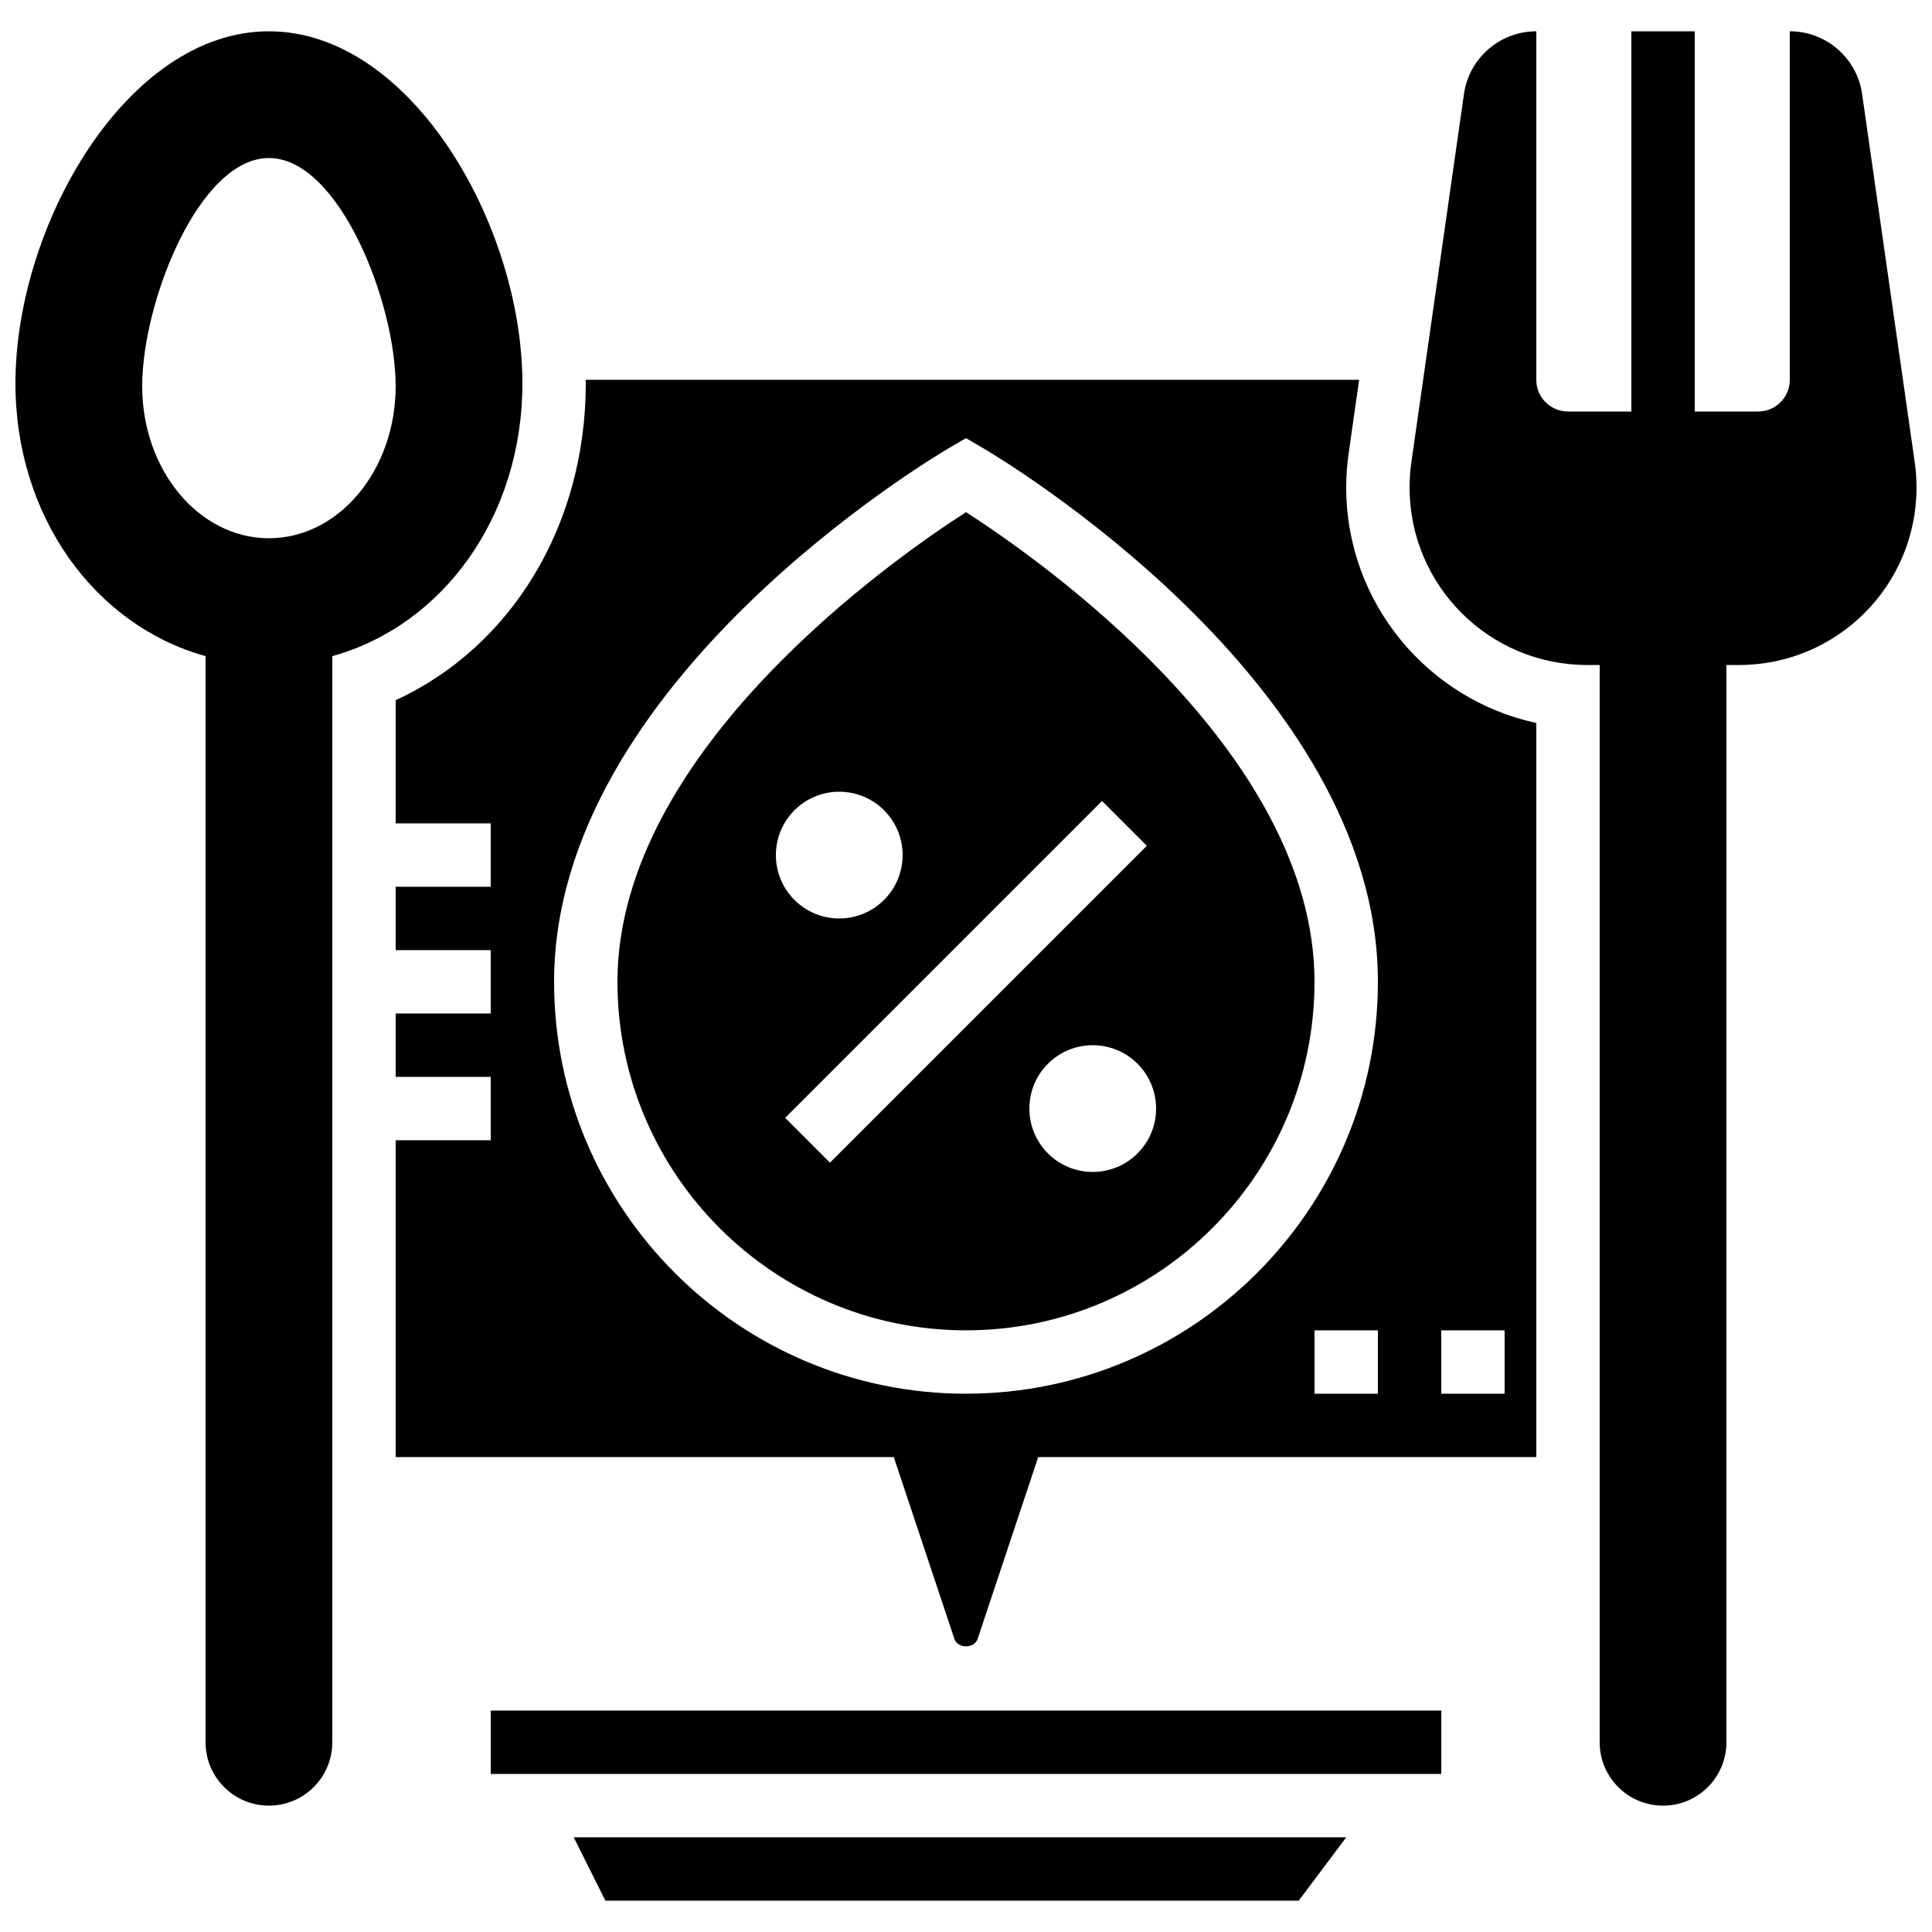
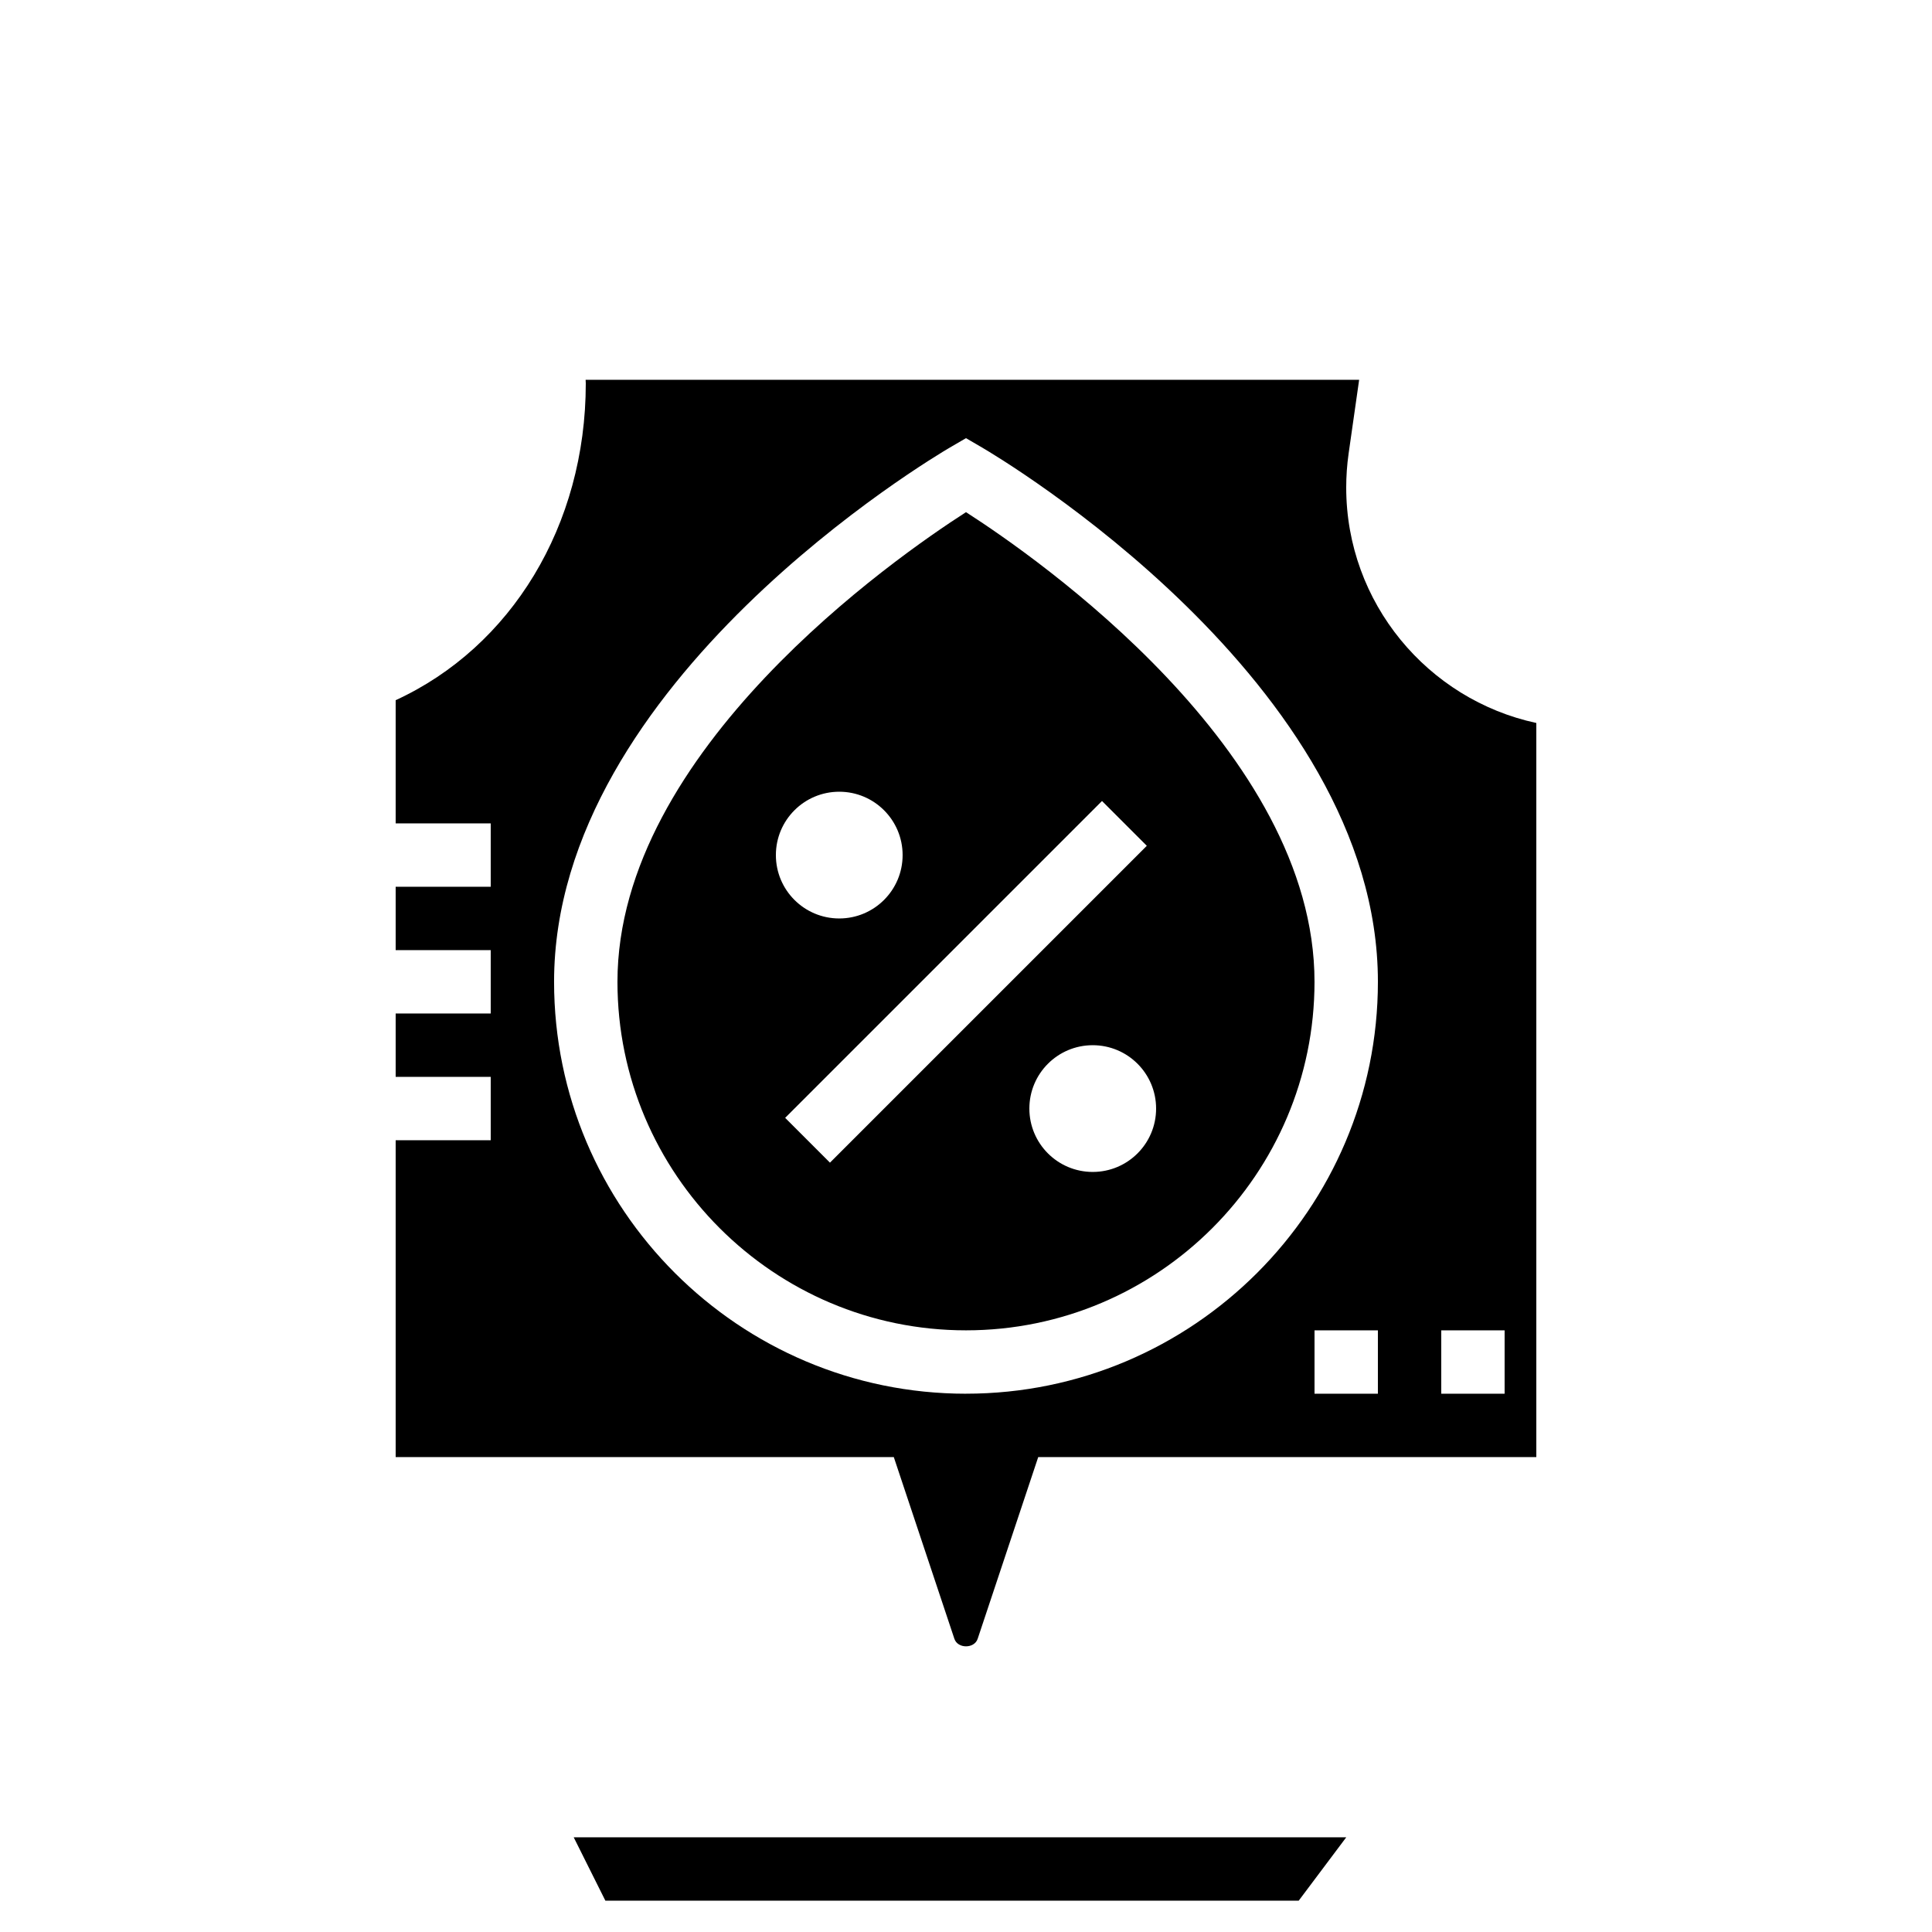
<svg xmlns="http://www.w3.org/2000/svg" width="800px" height="800px" version="1.1" viewBox="144 144 512 512">
  <defs>
    <clipPath id="b">
-       <path d="m148.09 152h134.91v471h-134.91z" />
-     </clipPath>
+       </clipPath>
    <clipPath id="a">
-       <path d="m517 152h134.9v471h-134.9z" />
-     </clipPath>
+       </clipPath>
  </defs>
  <g clip-path="url(#b)">
    <path d="m282.44 245.59c0-41.852-29.512-93.297-67.172-93.297-37.66 0-67.176 51.445-67.176 93.297 0 35.375 21.117 64.184 50.383 72.289v287.84c0 9.277 7.516 16.793 16.793 16.793 9.277 0 16.793-7.516 16.793-16.793v-287.84c29.262-8.105 50.379-36.914 50.379-72.289zm-67.172 41.051c-18.547 0-33.586-18.043-33.586-40.305-0.004-22.258 15.035-60.457 33.586-60.457 18.547 0 33.586 38.195 33.586 60.457 0 22.262-15.039 40.305-33.586 40.305z" />
  </g>
  <g clip-path="url(#a)">
-     <path d="m651.43 266.54-13.949-97.621c-1.359-9.539-9.527-16.625-19.168-16.625v92.363c0 4.637-3.762 8.398-8.398 8.398h-16.793v-100.76h-16.793v100.76h-16.793c-4.637 0-8.398-3.762-8.398-8.398v-92.363c-9.641 0-17.809 7.086-19.172 16.625l-13.945 97.621c-0.309 2.199-0.469 4.426-0.469 6.652 0 25.977 21.059 47.039 47.039 47.039h3.34v285.49c0 9.277 7.516 16.793 16.793 16.793 9.277 0 16.793-7.516 16.793-16.793l0.004-285.49h3.344c25.977 0 47.035-21.062 47.035-47.039 0-2.227-0.16-4.453-0.469-6.652z" />
-   </g>
+     </g>
  <path d="m400 279.73c-18.641 11.965-92.367 63.168-92.367 124.46 0 50.926 41.438 92.363 92.363 92.363 50.926 0 92.363-41.438 92.363-92.363 0.004-61.297-73.719-112.5-92.359-124.46zm-33.59 74.086c9.277 0 16.793 7.516 16.793 16.793s-7.516 16.793-16.793 16.793-16.793-7.516-16.793-16.793 7.516-16.793 16.793-16.793zm67.176 100.76c-9.277 0-16.793-7.516-16.793-16.793s7.516-16.793 16.793-16.793c9.277 0 16.793 7.516 16.793 16.793s-7.516 16.793-16.793 16.793zm-69.637-2.461-11.875-11.875 83.969-83.969 11.875 11.875z" />
-   <path d="m274.05 597.32h251.91v16.793h-251.91z" />
  <path d="m304.43 647.7h183.74l12.598-16.793h-204.73z" />
  <path d="m500.76 273.19c0-2.981 0.211-6.012 0.637-9l2.789-19.535h-204.99c0 0.312 0.043 0.629 0.043 0.934 0 37.691-19.781 69.902-50.383 83.969v32.652h25.191v16.793h-25.191v16.793h25.191v16.793h-25.191v16.793h25.191v16.793h-25.191v83.969h132.01l16.055 48.156c0.883 2.66 5.289 2.66 6.172 0l16.047-48.152h132v-194.55c-28.758-6.188-50.379-31.816-50.379-62.402zm8.395 240.16h-16.793v-16.793h16.793zm-109.16 0c-60.188 0-109.16-48.969-109.16-109.16 0-79.477 100.64-139.1 104.93-141.61l4.234-2.465 4.231 2.469c4.281 2.5 104.93 62.129 104.93 141.6 0 60.191-48.969 109.16-109.16 109.16zm125.95-16.793h16.793v16.793h-16.793z" />
</svg>